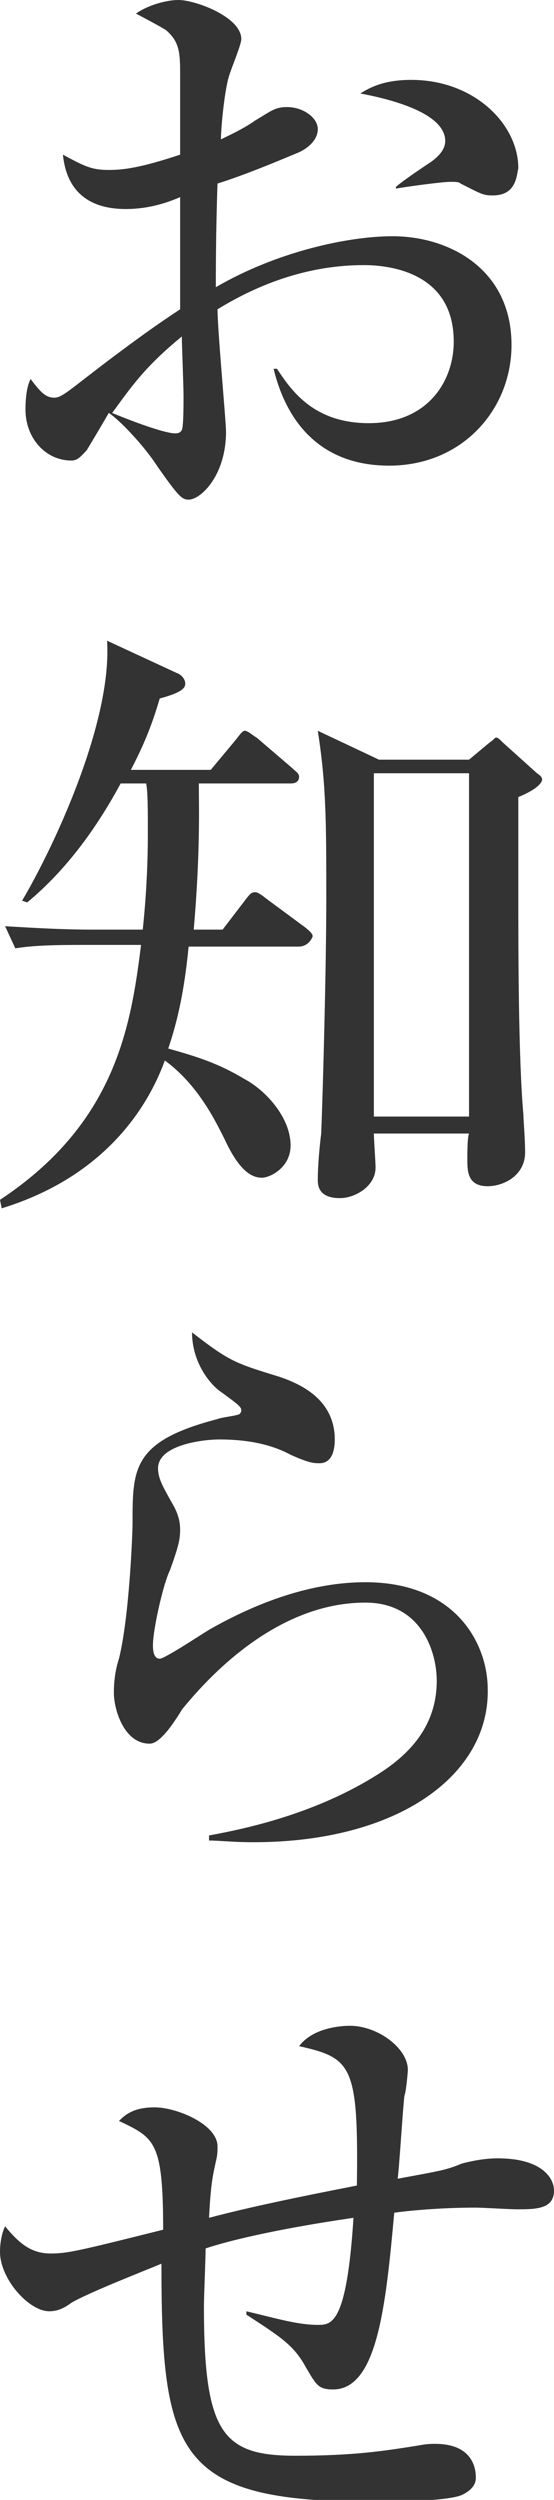
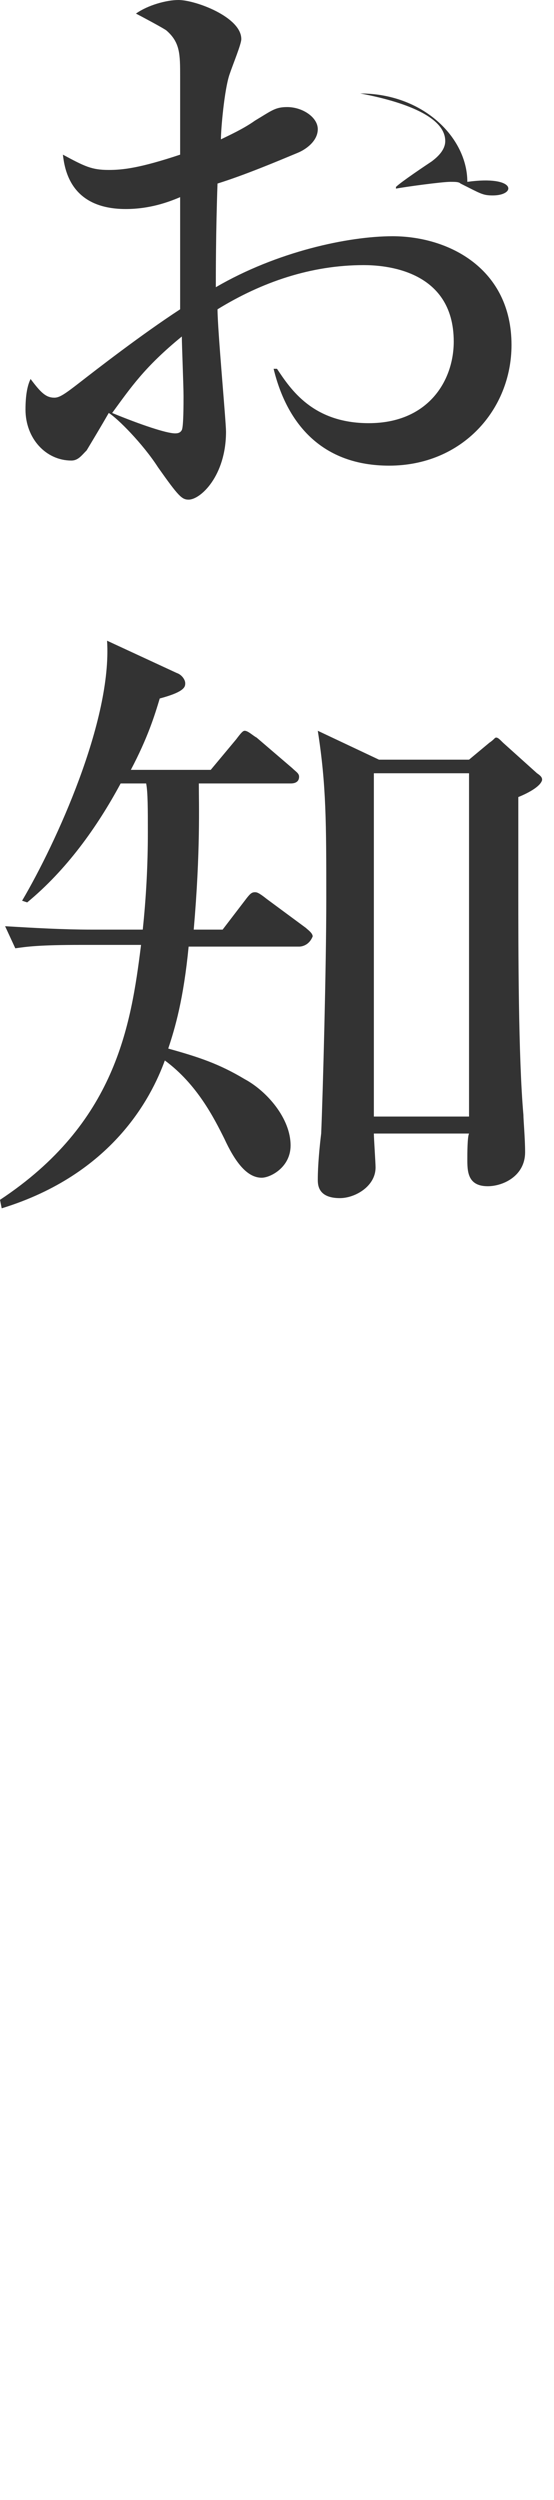
<svg xmlns="http://www.w3.org/2000/svg" version="1.1" id="レイヤー_1" x="0px" y="0px" viewBox="0 0 32.6 147.1" style="enable-background:new 0 0 32.6 147.1;" xml:space="preserve">
  <style type="text/css">
	.st0{fill:#333333;}
</style>
  <g>
-     <path class="st0" d="M22.9,27.4c-3.9,0-6-2.4-6.8-5.7h0.2c0.8,1.2,2.1,3.2,5.4,3.2c3.5,0,5-2.5,5-4.8c0-4.3-4.2-4.5-5.3-4.5   c-3.1,0-6,1-8.6,2.6c0,1.2,0.5,6.6,0.5,7.2c0,2.6-1.5,4-2.2,4c-0.4,0-0.6-0.2-1.8-1.9c-0.9-1.4-2.4-2.9-2.9-3.2   C6,25,5.4,26,5.1,26.5c-0.3,0.3-0.5,0.6-0.9,0.6c-1.5,0-2.7-1.3-2.7-3c0-0.8,0.1-1.4,0.3-1.8c0.6,0.8,0.9,1.1,1.4,1.1   c0.3,0,0.6-0.2,1.5-0.9c0.9-0.7,3.6-2.8,5.9-4.3c0-2.4,0-3.1,0-6.6c-0.7,0.3-1.8,0.7-3.2,0.7c-3.3,0-3.6-2.4-3.7-3.2   C5,9.8,5.4,10,6.4,10c0.8,0,1.8-0.1,4.2-0.9c0-0.7,0-3.9,0-4.6c0-1.3,0-2-0.8-2.7c-0.1-0.1-1.6-0.9-1.8-1C8.7,0.3,9.8,0,10.5,0   c1,0,3.7,1,3.7,2.3c0,0.3-0.5,1.5-0.7,2.1C13.2,5.3,13,7.6,13,8.2c0.4-0.2,1.3-0.6,2-1.1c1-0.6,1.2-0.8,1.9-0.8   c0.9,0,1.8,0.6,1.8,1.3c0,0.7-0.7,1.2-1.2,1.4c-1.2,0.5-3.1,1.3-4.7,1.8c-0.1,2.8-0.1,5.4-0.1,6.1c3.6-2.1,7.8-3,10.4-3   c3.3,0,7,1.9,7,6.4C30.1,24.1,27.2,27.4,22.9,27.4z M10.7,19.8c-2.2,1.8-3,3-4.1,4.5c1.7,0.7,3.2,1.2,3.7,1.2c0.1,0,0.3,0,0.4-0.2   c0.1-0.2,0.1-1.5,0.1-2C10.8,22.7,10.7,20.3,10.7,19.8z M29,11.5c-0.6,0-0.7-0.1-1.9-0.7c-0.1-0.1-0.3-0.1-0.6-0.1   c-0.5,0-2.7,0.3-3.2,0.4v-0.1c0.3-0.3,1.8-1.3,2.1-1.5c0.4-0.3,0.8-0.7,0.8-1.2c0-1.7-3.4-2.5-5-2.8c0.5-0.3,1.3-0.8,3-0.8   c3.7,0,6.3,2.6,6.3,5.2C30.4,10.3,30.4,11.5,29,11.5z" />
+     <path class="st0" d="M22.9,27.4c-3.9,0-6-2.4-6.8-5.7h0.2c0.8,1.2,2.1,3.2,5.4,3.2c3.5,0,5-2.5,5-4.8c0-4.3-4.2-4.5-5.3-4.5   c-3.1,0-6,1-8.6,2.6c0,1.2,0.5,6.6,0.5,7.2c0,2.6-1.5,4-2.2,4c-0.4,0-0.6-0.2-1.8-1.9c-0.9-1.4-2.4-2.9-2.9-3.2   C6,25,5.4,26,5.1,26.5c-0.3,0.3-0.5,0.6-0.9,0.6c-1.5,0-2.7-1.3-2.7-3c0-0.8,0.1-1.4,0.3-1.8c0.6,0.8,0.9,1.1,1.4,1.1   c0.3,0,0.6-0.2,1.5-0.9c0.9-0.7,3.6-2.8,5.9-4.3c0-2.4,0-3.1,0-6.6c-0.7,0.3-1.8,0.7-3.2,0.7c-3.3,0-3.6-2.4-3.7-3.2   C5,9.8,5.4,10,6.4,10c0.8,0,1.8-0.1,4.2-0.9c0-0.7,0-3.9,0-4.6c0-1.3,0-2-0.8-2.7c-0.1-0.1-1.6-0.9-1.8-1C8.7,0.3,9.8,0,10.5,0   c1,0,3.7,1,3.7,2.3c0,0.3-0.5,1.5-0.7,2.1C13.2,5.3,13,7.6,13,8.2c0.4-0.2,1.3-0.6,2-1.1c1-0.6,1.2-0.8,1.9-0.8   c0.9,0,1.8,0.6,1.8,1.3c0,0.7-0.7,1.2-1.2,1.4c-1.2,0.5-3.1,1.3-4.7,1.8c-0.1,2.8-0.1,5.4-0.1,6.1c3.6-2.1,7.8-3,10.4-3   c3.3,0,7,1.9,7,6.4C30.1,24.1,27.2,27.4,22.9,27.4z M10.7,19.8c-2.2,1.8-3,3-4.1,4.5c1.7,0.7,3.2,1.2,3.7,1.2c0.1,0,0.3,0,0.4-0.2   c0.1-0.2,0.1-1.5,0.1-2C10.8,22.7,10.7,20.3,10.7,19.8z M29,11.5c-0.6,0-0.7-0.1-1.9-0.7c-0.1-0.1-0.3-0.1-0.6-0.1   c-0.5,0-2.7,0.3-3.2,0.4v-0.1c0.3-0.3,1.8-1.3,2.1-1.5c0.4-0.3,0.8-0.7,0.8-1.2c0-1.7-3.4-2.5-5-2.8c3.7,0,6.3,2.6,6.3,5.2C30.4,10.3,30.4,11.5,29,11.5z" />
    <path class="st0" d="M17.6,55.7h-6.5c-0.3,3.1-0.8,4.8-1.2,6c1.8,0.5,3,0.9,4.5,1.8c1.3,0.7,2.7,2.3,2.7,3.9c0,1.3-1.2,1.9-1.7,1.9   c-0.9,0-1.6-1-2.2-2.3c-0.6-1.2-1.6-3.2-3.5-4.6c-0.8,2.2-3.1,6.7-9.6,8.7L0,70.6c6.8-4.5,7.7-10.2,8.3-15H4.8   c-2.5,0-3.2,0.1-3.9,0.2l-0.6-1.3c1.7,0.1,3.4,0.2,5.1,0.2h3c0.2-1.9,0.3-3.8,0.3-5.7c0-1.4,0-2.4-0.1-2.9H7.1   c-1.4,2.6-3.2,5.1-5.5,7L1.3,53c2-3.4,5.3-10.6,5-15.3l4.1,1.9c0.3,0.1,0.5,0.4,0.5,0.6c0,0.2,0,0.5-1.5,0.9   c-0.3,1-0.7,2.3-1.7,4.2h4.7l1.5-1.8c0.3-0.4,0.4-0.5,0.5-0.5c0.2,0,0.5,0.3,0.7,0.4l2.1,1.8c0.2,0.2,0.4,0.3,0.4,0.5   c0,0.4-0.4,0.4-0.5,0.4h-5.4c0,1.2,0.1,4-0.3,8.6h1.7l1.3-1.7c0.3-0.4,0.4-0.5,0.6-0.5c0.1,0,0.2,0,0.7,0.4l2.3,1.7   c0.1,0.1,0.4,0.3,0.4,0.5C18.2,55.6,17.8,55.7,17.6,55.7z M30.5,46.9c0,1.5,0,2,0,5.4c0,3.6,0,9.9,0.3,13.3c0,0.3,0.1,1.4,0.1,2.2   c0,1.4-1.3,2-2.2,2c-1.2,0-1.2-0.9-1.2-1.6c0-0.3,0-1.3,0.1-1.5H22c0,0.3,0.1,1.7,0.1,2c0,1.1-1.2,1.8-2.1,1.8   c-1.3,0-1.3-0.8-1.3-1.1c0-0.8,0.1-1.9,0.2-2.7c0.1-2.4,0.3-9.8,0.3-13.8c0-4.5,0-6.7-0.5-9.9l3.6,1.7h5.3l1.2-1   c0.3-0.2,0.3-0.3,0.4-0.3s0.2,0.1,0.4,0.3l2,1.8c0.3,0.2,0.3,0.3,0.3,0.4C31.8,46.3,31,46.7,30.5,46.9z M27.6,45.5H22v20.2h5.6   V45.5z" />
-     <path class="st0" d="M14.9,108.4c-1.2,0-2-0.1-2.6-0.1v-0.3c2.2-0.4,6.4-1.3,10.1-3.7c2-1.3,3.3-3,3.3-5.4c0-1.7-0.9-4.6-4.2-4.6   c-4.4,0-8.2,3.1-10.8,6.3c-0.1,0.2-0.7,1.1-0.9,1.3c-0.5,0.6-0.8,0.7-1,0.7c-1.5,0-2.1-2-2.1-3c0-1,0.2-1.7,0.3-2   c0.6-2.4,0.8-7.3,0.8-8c0-3.2,0-4.8,5-6.1c0.2-0.1,1.2-0.2,1.3-0.3c0,0,0.1-0.1,0.1-0.2c0-0.2-0.1-0.3-1.2-1.1   c-0.6-0.4-1.7-1.7-1.7-3.5c2.2,1.7,2.5,1.8,5.1,2.6c1.2,0.4,3.3,1.3,3.3,3.7c0,0.5-0.1,1.4-0.9,1.4c-0.3,0-0.6,0-1.7-0.5   c-1.3-0.7-2.8-0.9-4.2-0.9c-0.9,0-3.6,0.3-3.6,1.7c0,0.6,0.3,1.1,0.8,2c0.3,0.5,0.5,1,0.5,1.6c0,0.6-0.1,1-0.6,2.4   C9.6,93.2,9,95.9,9,96.8c0,0.2,0,0.8,0.4,0.8c0.3,0,2.4-1.4,2.9-1.7c2.8-1.6,6-2.8,9.2-2.8c5.3,0,7.2,3.6,7.2,6.3   C28.8,104.4,23.5,108.4,14.9,108.4z" />
-     <path class="st0" d="M30.4,130c-0.4,0-2-0.1-2.4-0.1c-2.2,0-4.1,0.2-4.8,0.3c-0.5,5.5-1,10.4-3.6,10.4c-0.9,0-1-0.3-1.6-1.3   c-0.7-1.3-1.5-1.8-3.5-3.1V136c1.7,0.4,3,0.8,4.2,0.8c0.8,0,1.7,0,2.1-6.3c-4.8,0.7-7.5,1.4-8.7,1.8c0,0.5-0.1,2.9-0.1,3.4   c0,7.5,1.1,8.8,5.4,8.8c3.5,0,5.3-0.3,7.2-0.6c0.5-0.1,0.8-0.1,1-0.1c2.4,0,2.4,1.7,2.4,2c0,0.5-0.4,0.8-0.8,1   c-0.9,0.4-4.2,0.4-5.4,0.4c-11.4,0-12.3-2.8-12.3-14c-0.7,0.3-4.3,1.7-5.3,2.3c-0.4,0.3-0.8,0.5-1.3,0.5c-1.2,0-2.9-1.9-2.9-3.5   c0-0.5,0.1-1.1,0.3-1.5c0.9,1.1,1.6,1.6,2.7,1.6c1,0,1.8-0.2,6.6-1.4c0-5.2-0.5-5.4-2.6-6.4c0.4-0.4,0.9-0.8,2.1-0.8   c1.3,0,3.7,1,3.7,2.3c0,0.3,0,0.5-0.1,0.9c-0.2,0.9-0.3,1.4-0.4,3.3c3-0.8,7.2-1.6,8.7-1.9c0.1-7.1-0.3-7.5-3.4-8.2   c0.9-1.2,2.8-1.2,3-1.2c1.6,0,3.4,1.3,3.4,2.6c0,0.1-0.1,1.3-0.2,1.5c-0.1,0.8-0.3,4.2-0.4,4.9c2.7-0.5,2.8-0.5,3.8-0.9   c0.4-0.1,1.2-0.3,2.1-0.3c2.5,0,3.3,1.1,3.3,1.9C32.6,130,31.5,130,30.4,130z" />
  </g>
</svg>